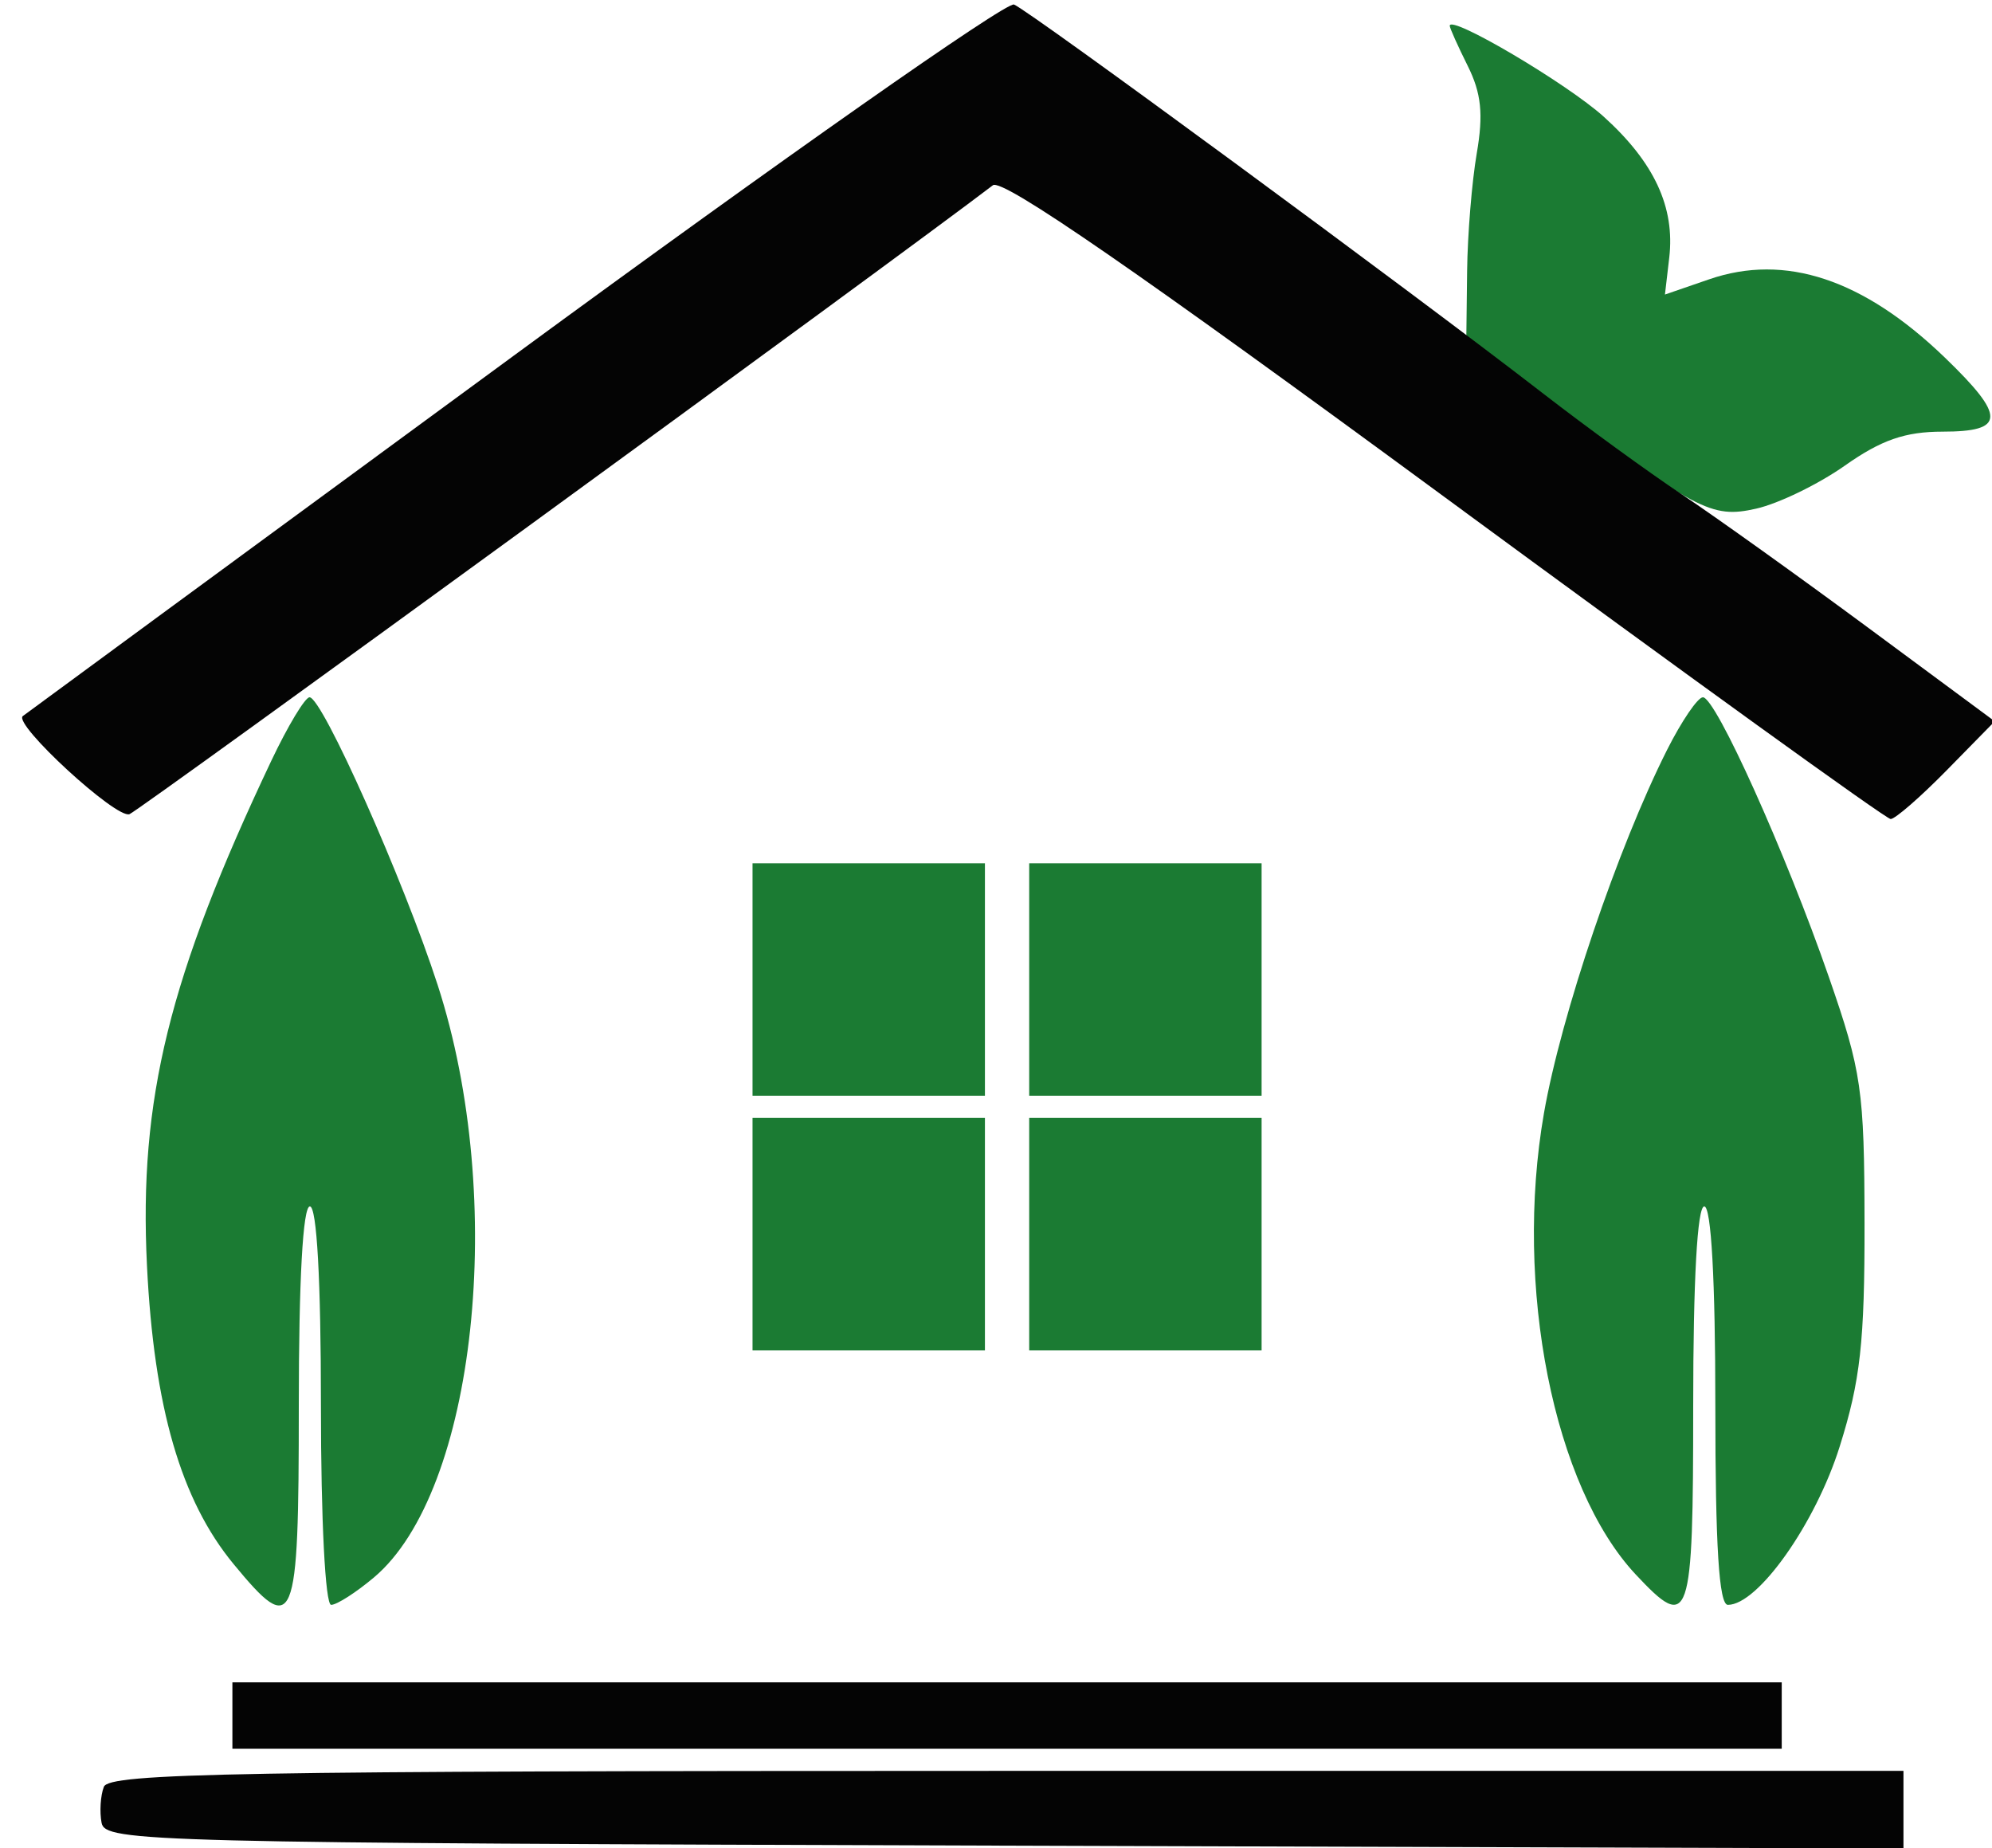
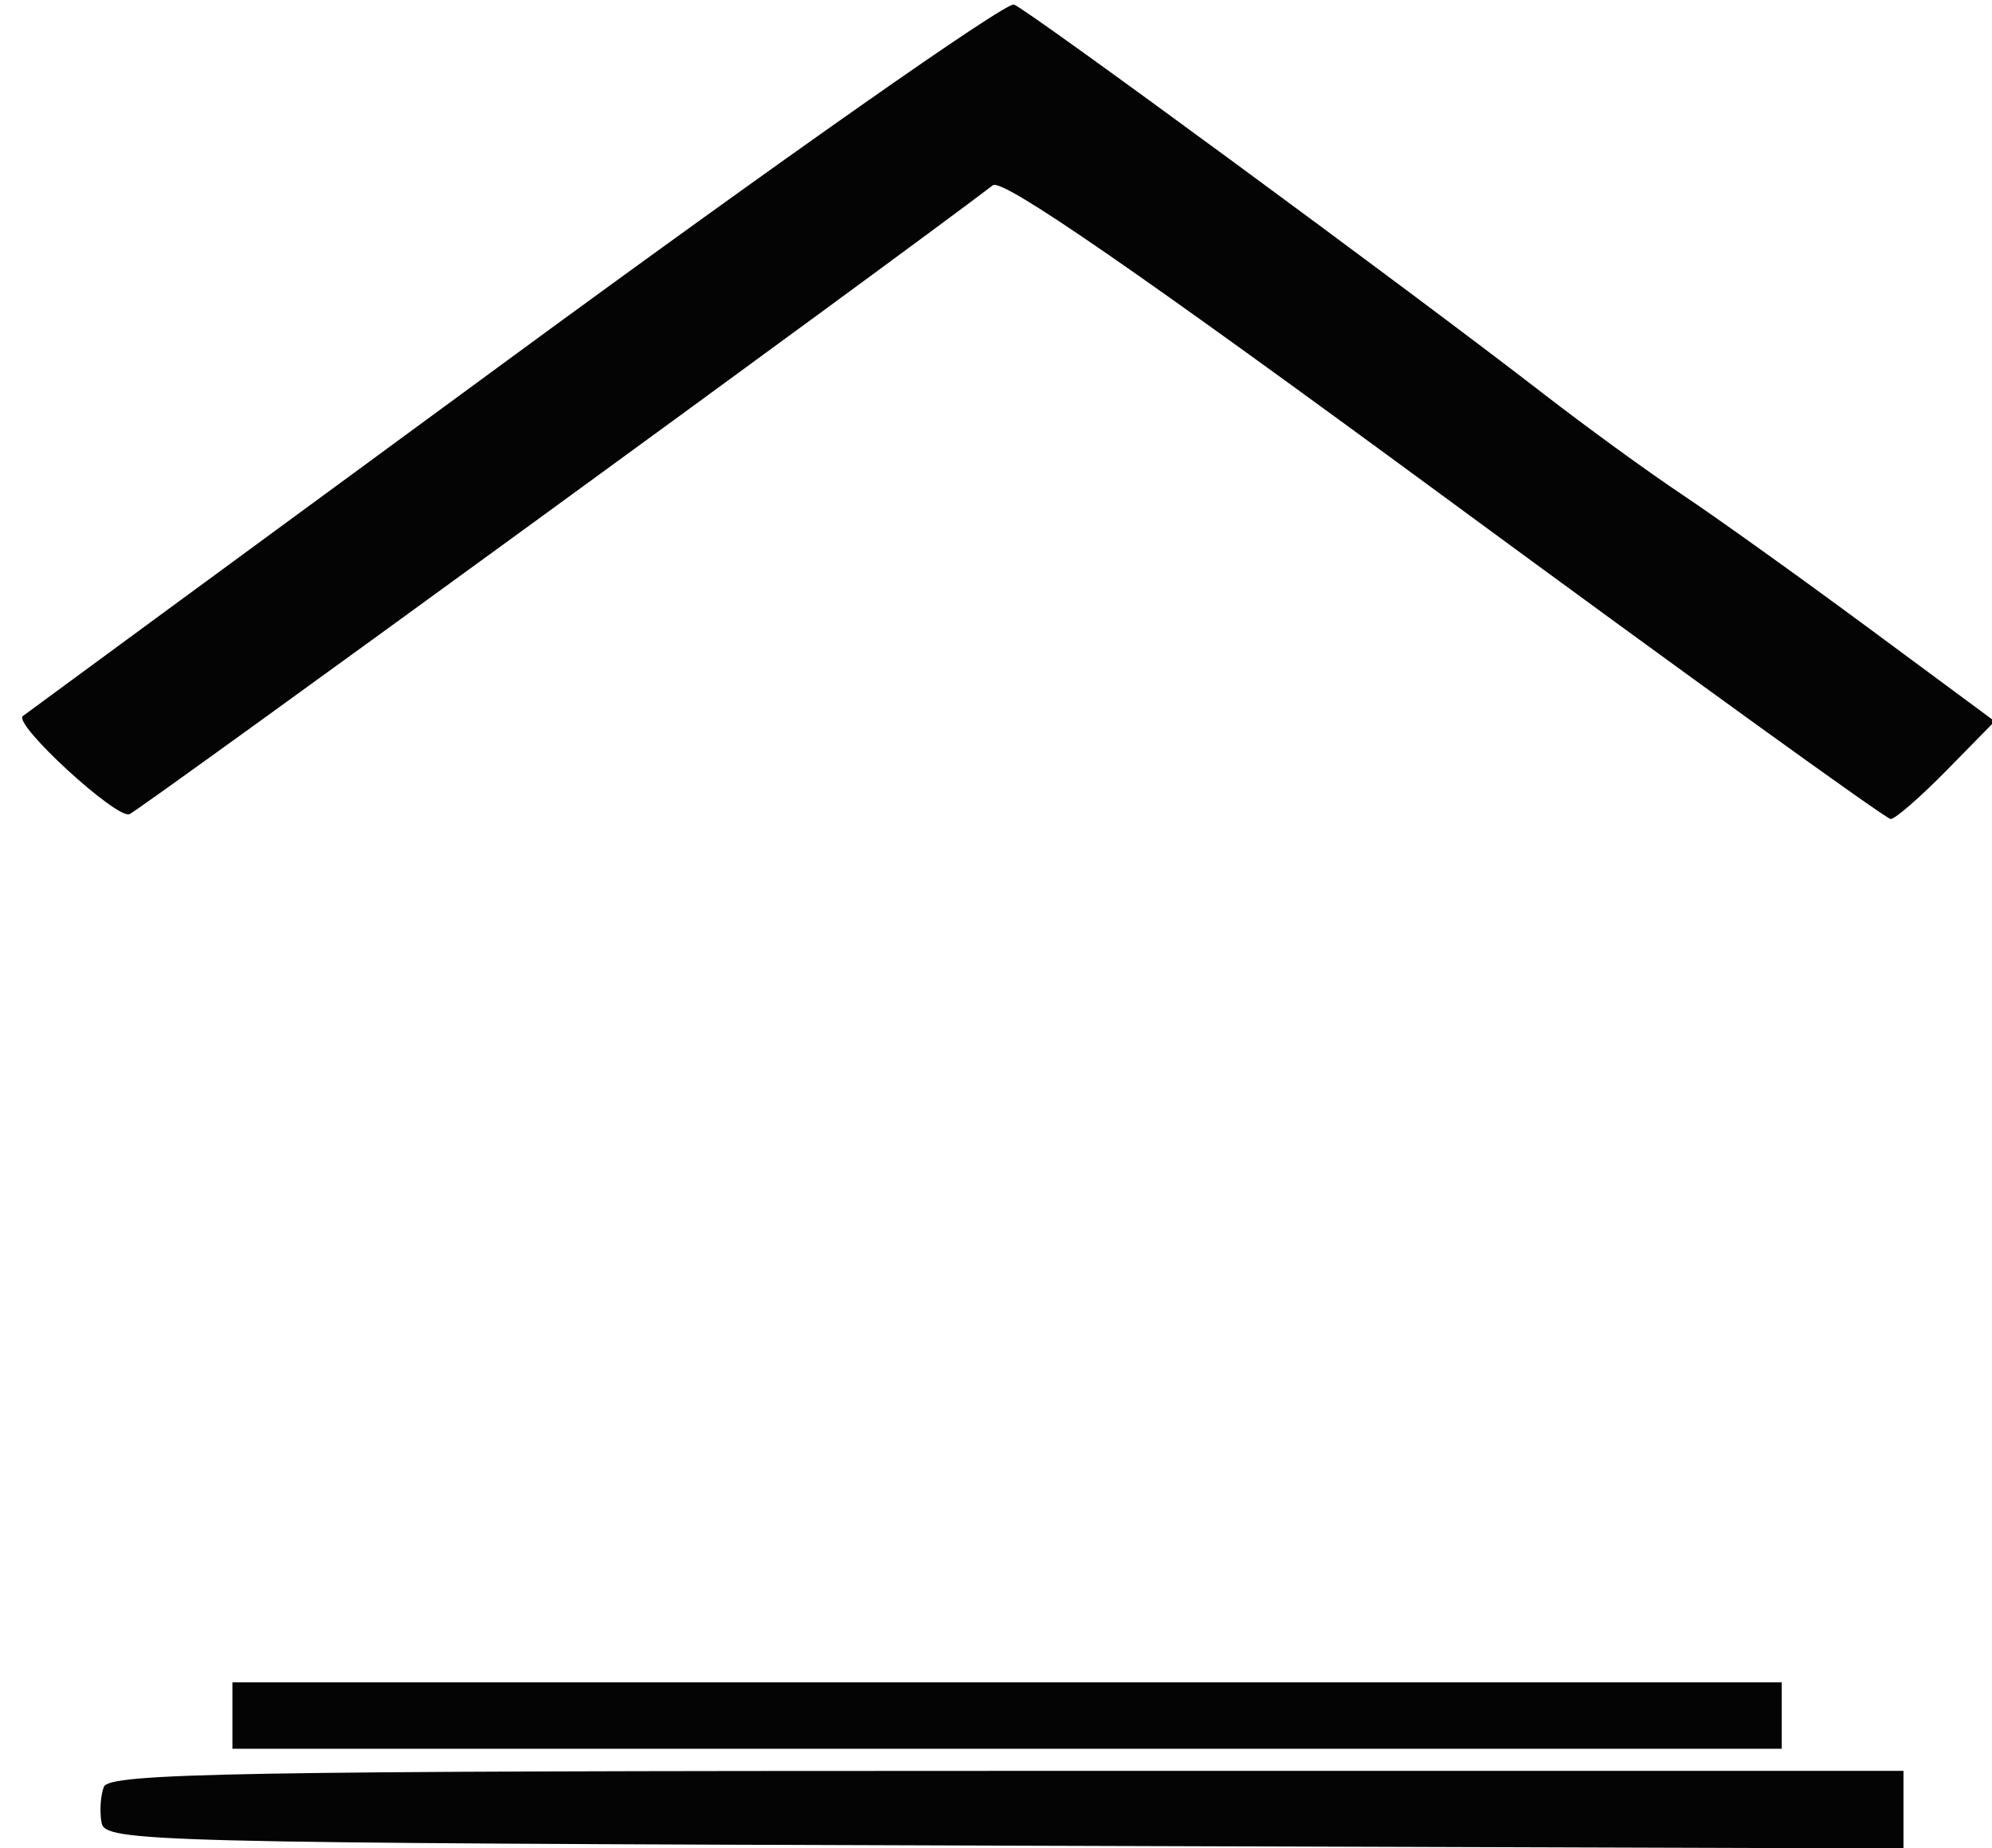
<svg xmlns="http://www.w3.org/2000/svg" width="180" height="167" viewBox="0 0 180 167" version="1.1">
-   <path d="M 131 2.330 C 131 2.529, 131.730 4.156, 132.622 5.945 C 133.856 8.418, 134.053 10.311, 133.443 13.849 C 133.003 16.407, 132.610 21.186, 132.571 24.470 L 132.500 30.439 139.500 35.731 C 153.328 46.186, 154.620 46.875, 158.691 45.957 C 160.711 45.501, 164.320 43.750, 166.711 42.064 C 169.994 39.750, 172.153 39, 175.529 39 C 181.224 39, 181.269 37.640, 175.750 32.317 C 168.393 25.221, 161.314 22.868, 154.442 25.236 L 150.447 26.612 150.835 23.284 C 151.368 18.726, 149.483 14.670, 144.919 10.546 C 141.599 7.547, 131 1.290, 131 2.330 M 24.509 68.750 C 15.266 88.257, 12.539 99.335, 13.281 114.360 C 13.913 127.150, 16.347 135.539, 21.098 141.303 C 26.630 148.014, 27 147.117, 27 127 C 27 115.667, 27.370 109, 28 109 C 28.630 109, 29 115.667, 29 127 C 29 137.336, 29.393 145, 29.923 145 C 30.431 145, 32.171 143.885, 33.790 142.523 C 43.003 134.771, 45.840 108.409, 39.550 89 C 36.487 79.548, 29.118 63, 27.972 63 C 27.566 63, 26.008 65.588, 24.509 68.750 M 150.640 67.750 C 146.197 76.568, 141.057 91.732, 139.515 100.573 C 136.786 116.224, 140.384 134.323, 147.801 142.250 C 152.705 147.491, 153 146.626, 153 127 C 153 115.667, 153.370 109, 154 109 C 154.630 109, 155 115.667, 155 127 C 155 139.732, 155.331 145, 156.132 145 C 158.859 145, 164.052 137.648, 166.239 130.690 C 168.108 124.746, 168.497 121.248, 168.481 110.500 C 168.464 98.480, 168.221 96.804, 165.254 88.261 C 161.357 77.040, 155.034 63, 153.878 63 C 153.413 63, 151.957 65.138, 150.640 67.750 M 68 88.500 L 68 99 78.500 99 L 89 99 89 88.500 L 89 78 78.500 78 L 68 78 68 88.500 M 93 88.500 L 93 99 103.500 99 L 114 99 114 88.500 L 114 78 103.500 78 L 93 78 93 88.500 M 68 111.500 L 68 122 78.500 122 L 89 122 89 111.500 L 89 101 78.500 101 L 68 101 68 111.500 M 93 111.500 L 93 122 103.500 122 L 114 122 114 111.500 L 114 101 103.500 101 L 93 101 93 111.500" stroke="none" fill="#1b7b33" fill-rule="evenodd" />
  <path d="M 46.422 32.135 C 22.265 49.854, 2.303 64.507, 2.062 64.697 C 1.155 65.413, 10.511 74.018, 11.701 73.561 C 12.616 73.210, 80.873 23.496, 89.720 16.737 C 90.572 16.086, 102.884 24.585, 130.521 44.902 C 152.291 60.906, 170.435 74, 170.843 74 C 171.250 74, 173.533 72.014, 175.916 69.586 L 180.247 65.172 168.874 56.762 C 162.618 52.136, 155.025 46.702, 152 44.686 C 148.975 42.670, 143.350 38.582, 139.500 35.601 C 127.470 26.286, 92.969 0.925, 91.625 0.409 C 90.920 0.139, 70.579 14.415, 46.422 32.135 M 21 155 L 21 158 91 158 L 161 158 161 155 L 161 152 91 152 L 21 152 21 155 M 9.384 161.442 C 9.080 162.234, 8.988 163.697, 9.179 164.692 C 9.511 166.416, 13.304 166.512, 90.764 166.756 L 172 167.012 172 163.506 L 172 160 90.969 160 C 21.322 160, 9.860 160.203, 9.384 161.442" stroke="none" fill="#040404" fill-rule="evenodd" />
</svg>